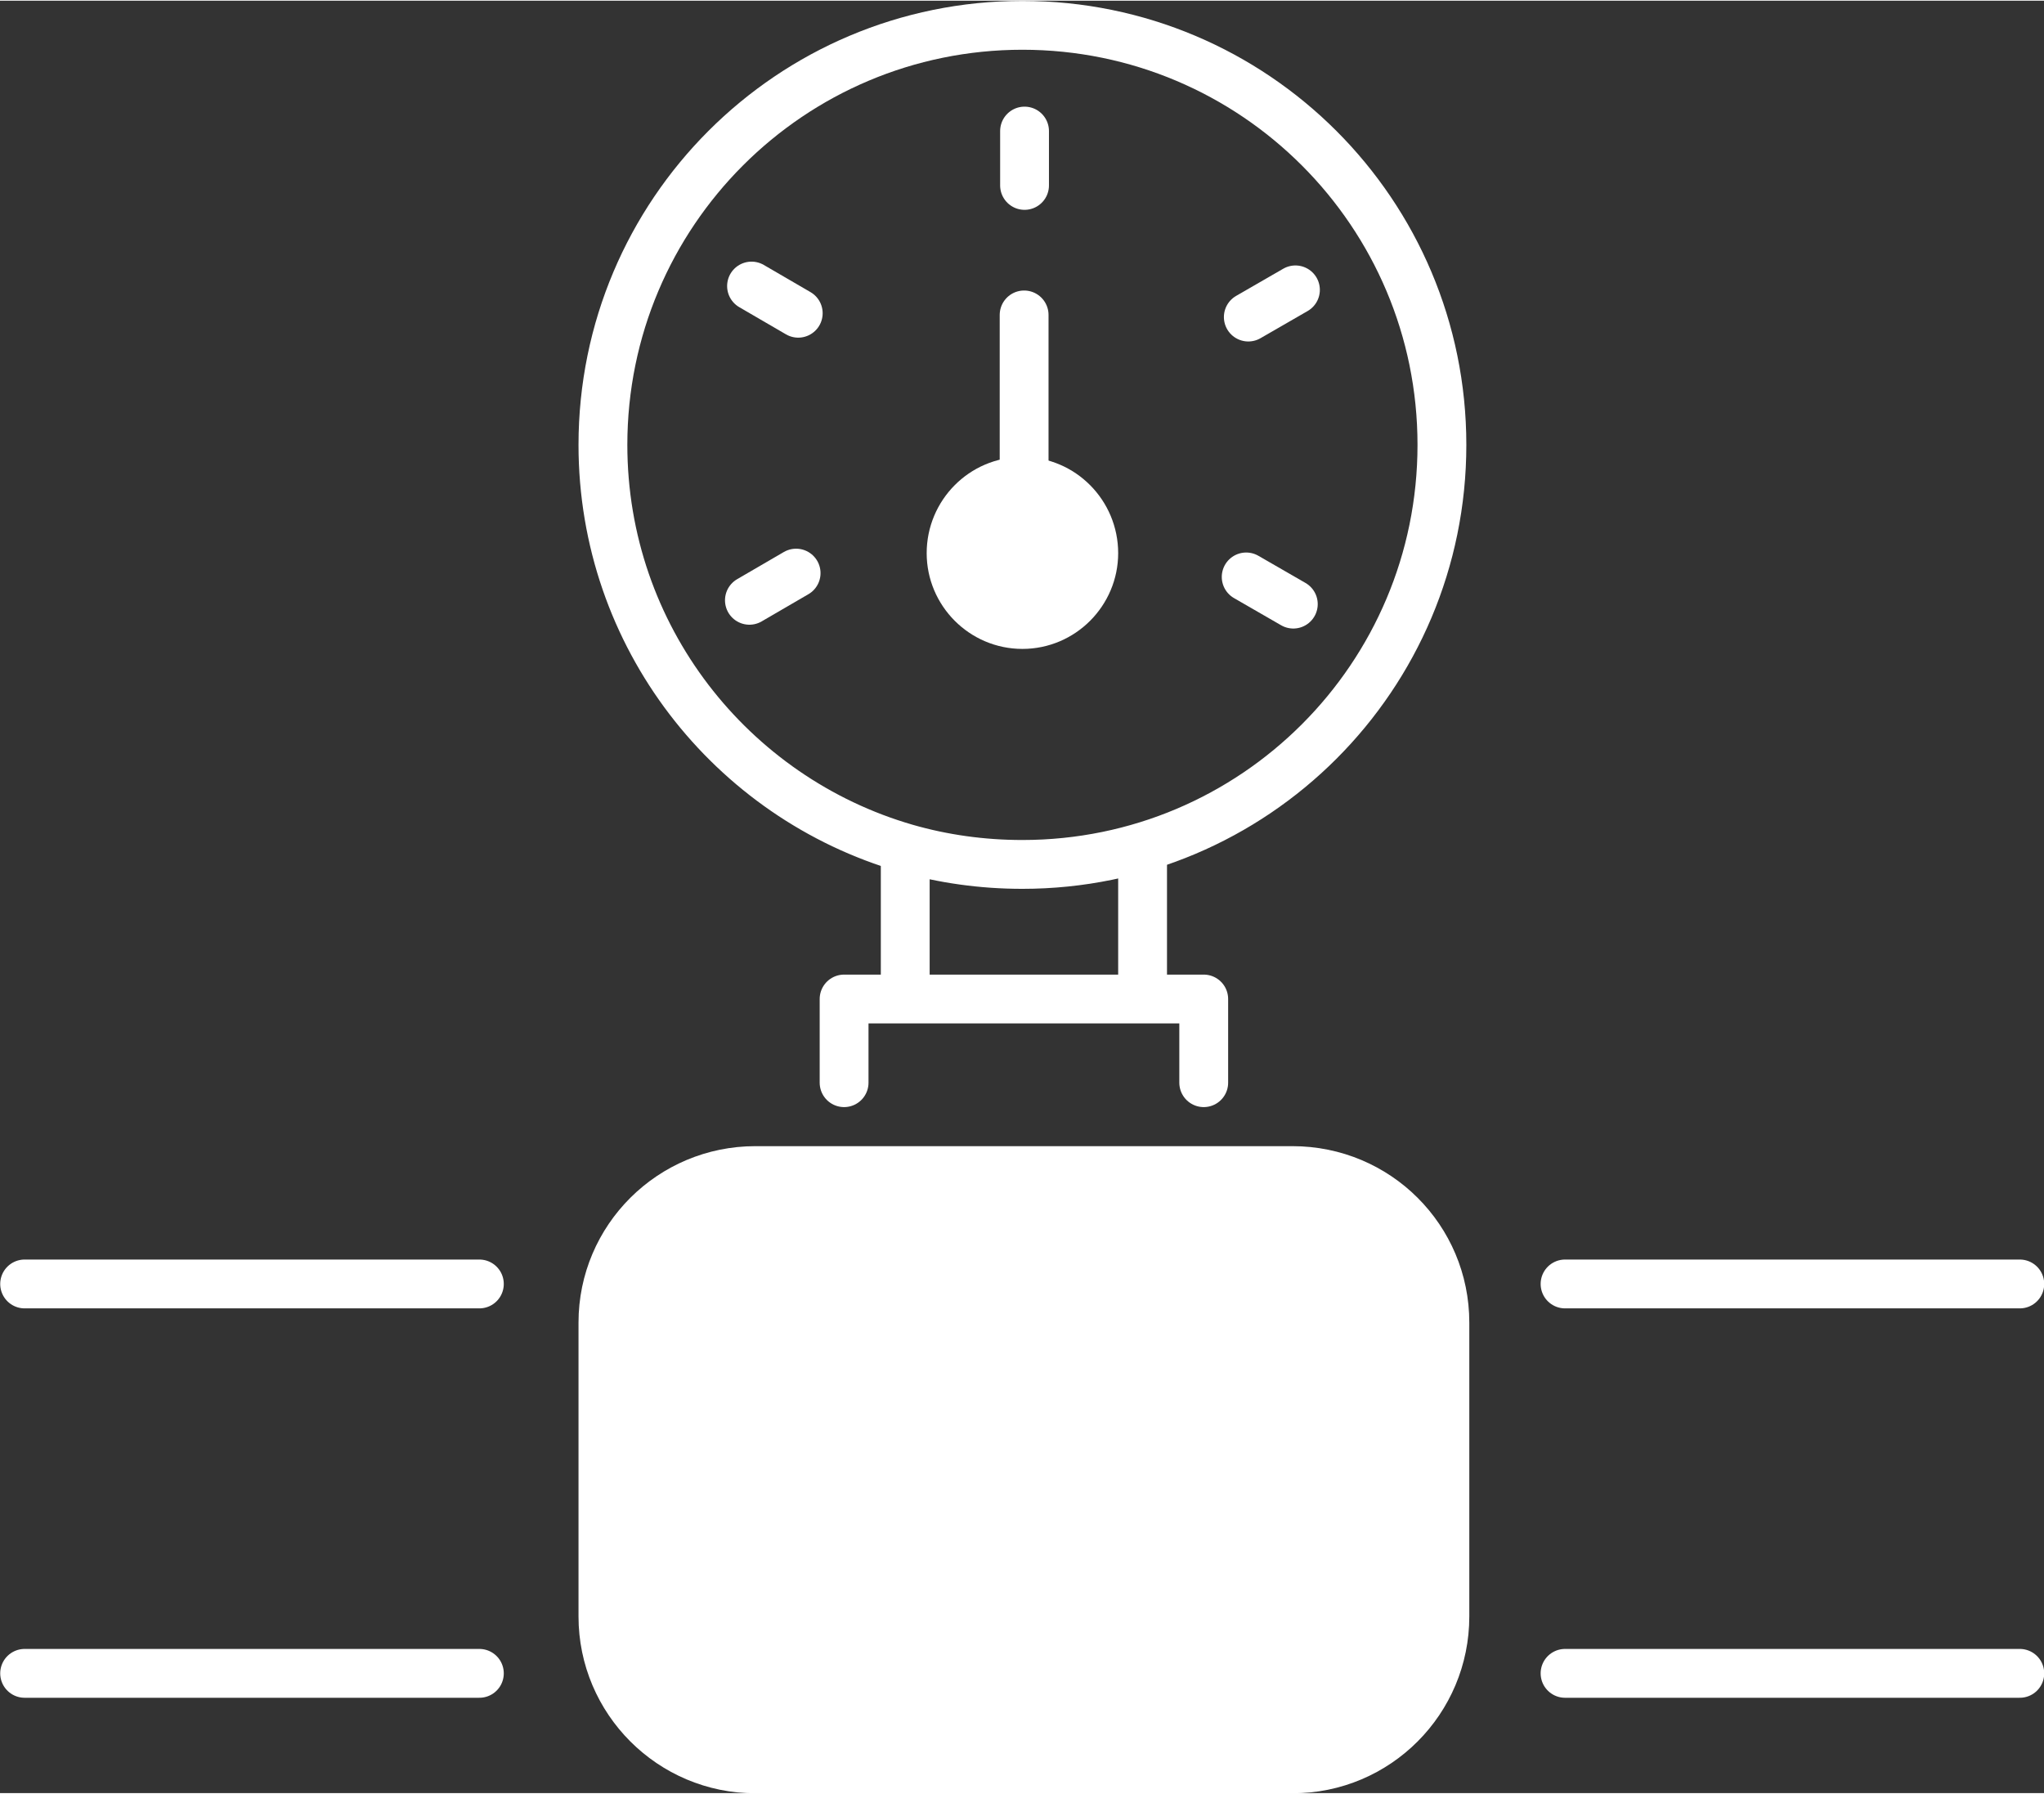
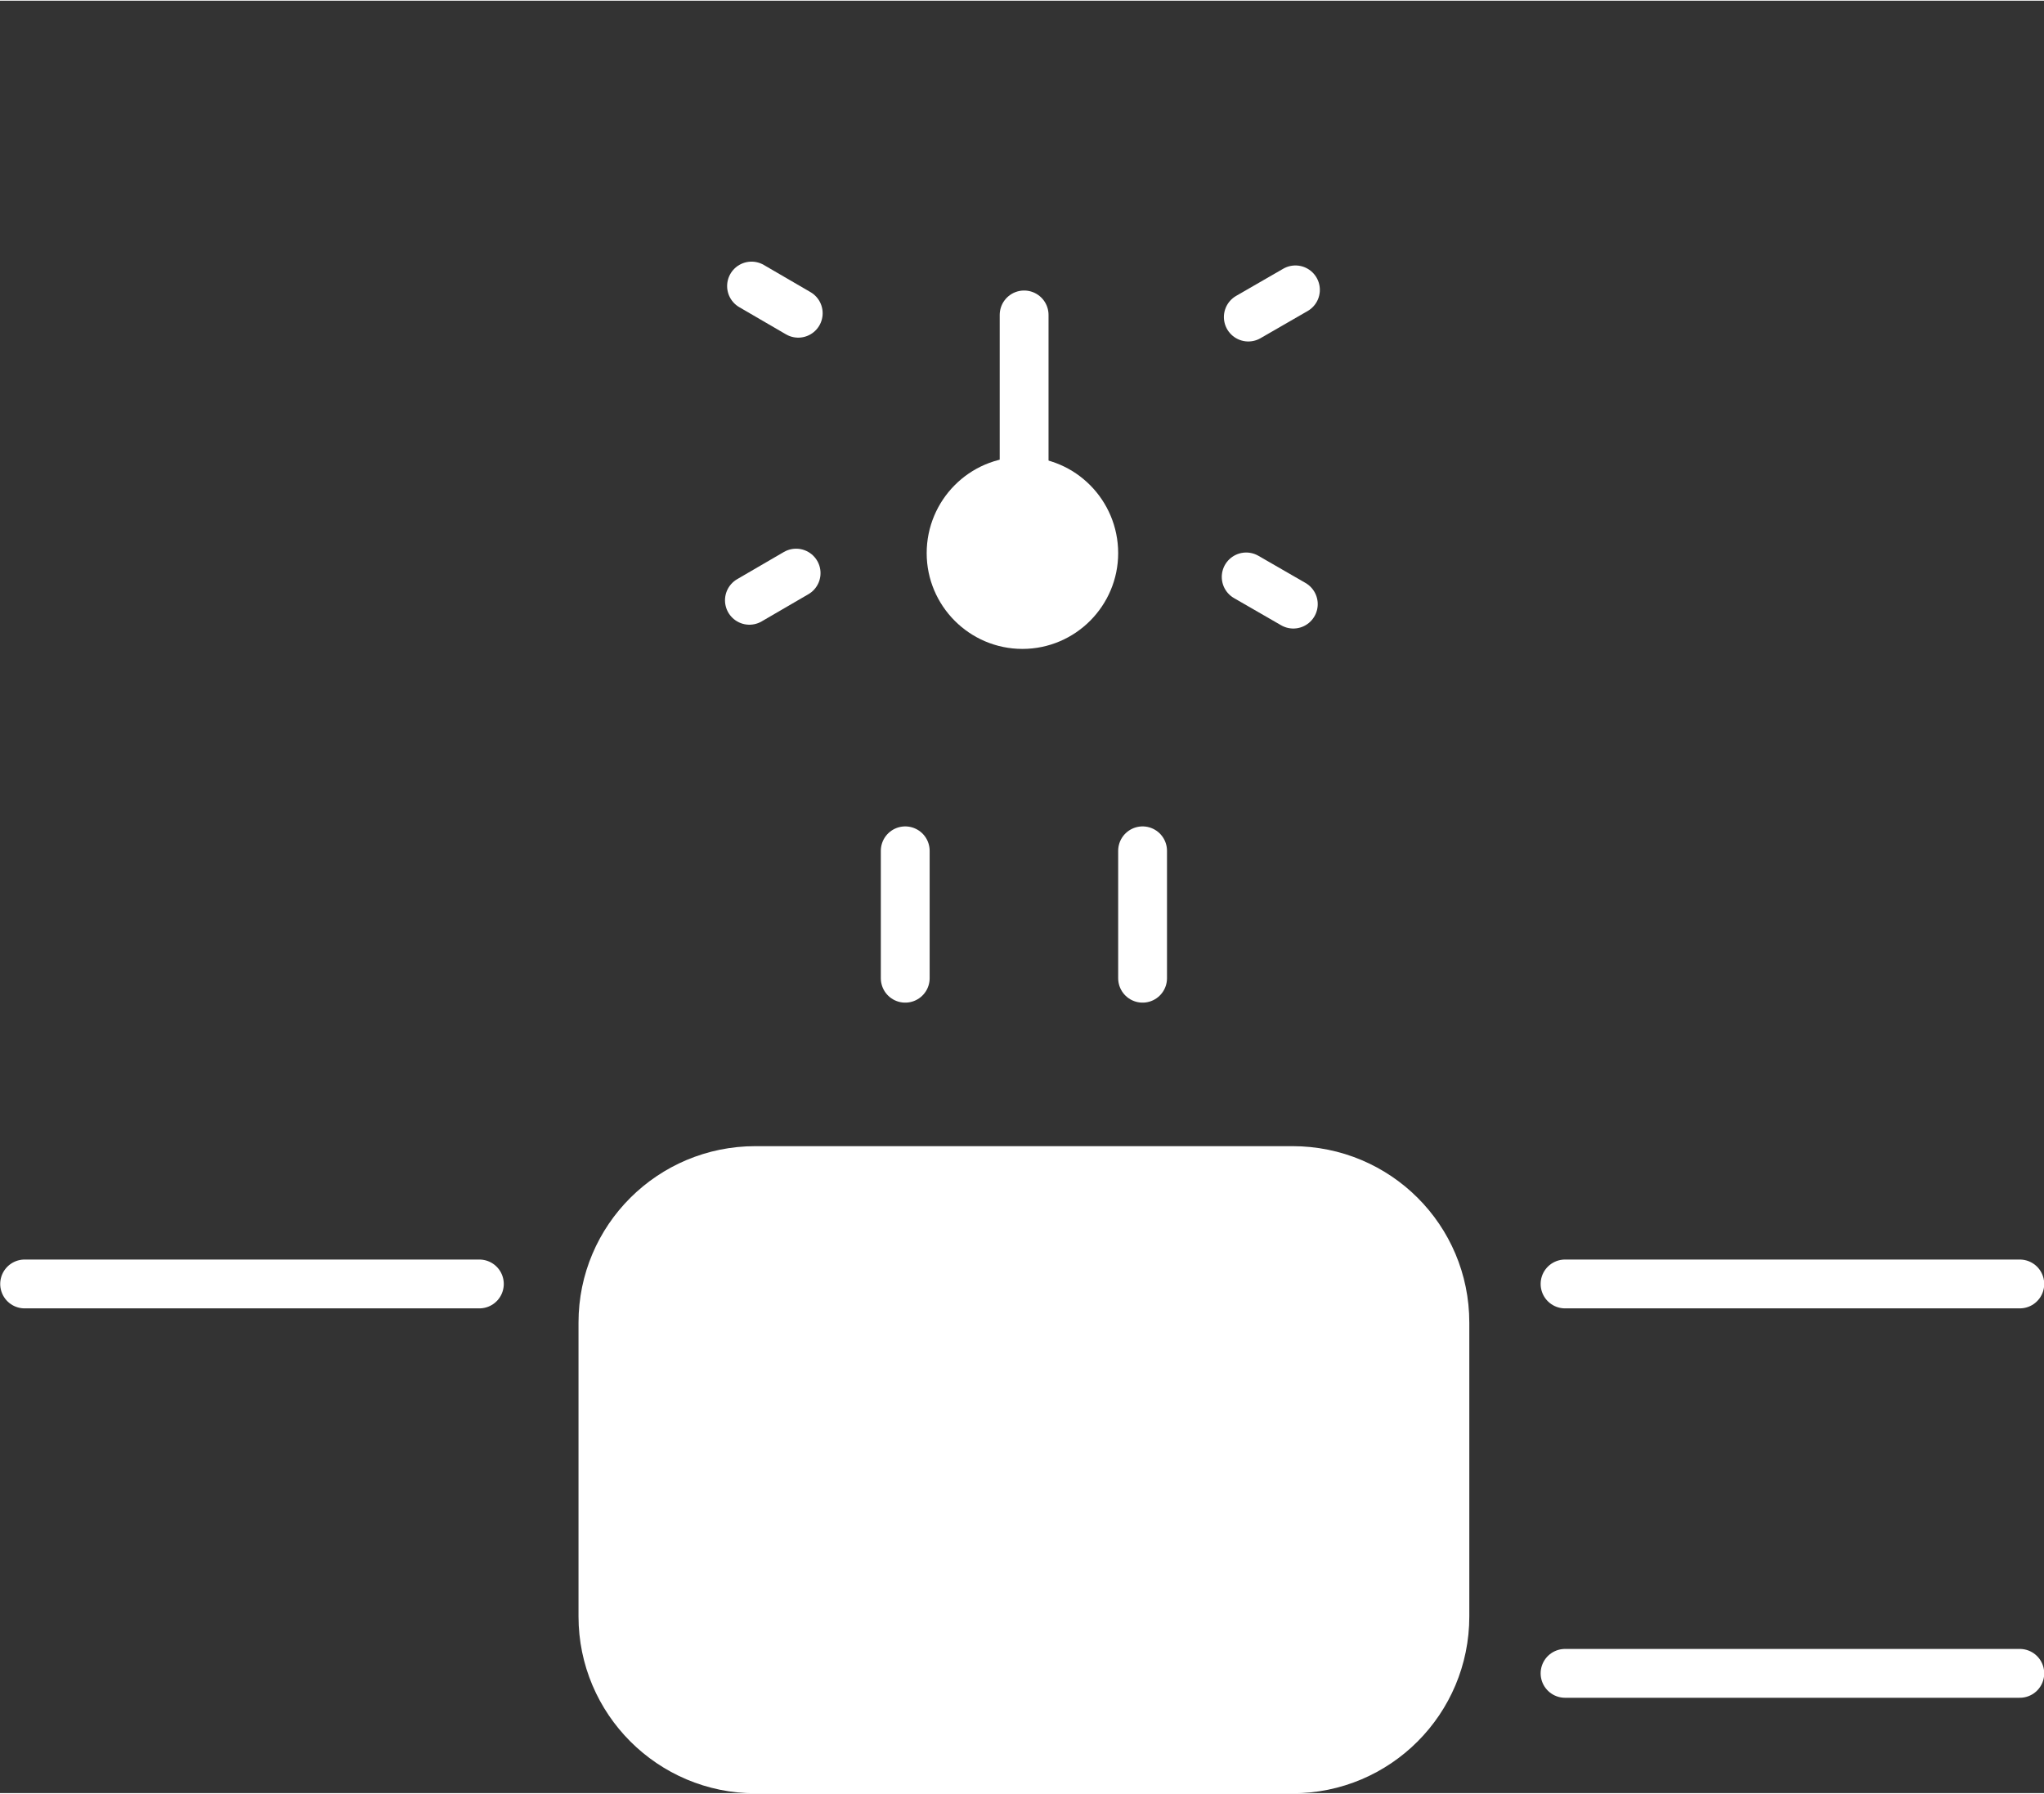
<svg xmlns="http://www.w3.org/2000/svg" xml:space="preserve" width="400px" height="351px" version="1.1" style="shape-rendering:geometricPrecision; text-rendering:geometricPrecision; image-rendering:optimizeQuality; fill-rule:evenodd; clip-rule:evenodd" viewBox="0 0 48.14 42.21">
  <rect x="0" y="0" width="48.14" height="42.21" fill="#333333" stroke="none" />
  <defs>
    <style type="text/css">
   
    .str0 {stroke:white;stroke-width:1.15;stroke-linecap:round;stroke-linejoin:round;stroke-miterlimit:10}
    .fil0 {fill:none;fill-rule:nonzero}
    .fil1 {fill:white;fill-rule:nonzero}
   
  </style>
  </defs>
  <g id="Layer_x0020_1">
    <path class="fil0 str0" d="M24.02 39.9c-1.9,0 -4.14,-2.19 -3.43,-4.67 0.79,-2.79 3.51,-5.52 3.51,-5.52 0,0 2.71,2.73 3.51,5.52 0.7,2.48 -1.54,4.67 -3.43,4.67" />
    <path class="fil1 str0" d="M30.44 27.55c1.99,0 3.59,1.6 3.59,3.58l0 6.92c0,1.98 -1.6,3.59 -3.59,3.59l-12.65 0c-1.98,0 -3.59,-1.61 -3.59,-3.59l0 -6.92c0,-1.98 1.61,-3.58 3.59,-3.58l12.65 0z" />
    <line class="fil0 str0" x1="36.86" y1="30.22" x2="47.57" y2="30.22" />
    <line class="fil0 str0" x1="47.57" y1="39.39" x2="36.86" y2="39.39" />
-     <line class="fil0 str0" x1="11.29" y1="39.39" x2="0.58" y2="39.39" />
    <line class="fil0 str0" x1="0.58" y1="30.22" x2="11.29" y2="30.22" />
-     <polyline class="fil0 str0" points="28.35,25.48 28.35,23.51 19.88,23.51 19.88,25.48 " />
    <line class="fil0 str0" x1="26.91" y1="20.02" x2="26.91" y2="23.02" />
    <line class="fil0 str0" x1="21.32" y1="23.02" x2="21.32" y2="20.02" />
-     <path class="fil0 str0" d="M21.34 19.96c-4.12,-1.19 -7.14,-4.99 -7.14,-9.5 0,-5.46 4.42,-9.88 9.88,-9.88 5.46,0 9.88,4.42 9.88,9.88 0,5.46 -4.42,9.88 -9.88,9.88 -0.95,0 -1.87,-0.13 -2.74,-0.38" />
    <path class="fil1 str0" d="M25.76 13.01c0,0.92 -0.75,1.68 -1.68,1.68 -0.93,0 -1.68,-0.76 -1.68,-1.68 0,-0.93 0.75,-1.69 1.68,-1.69 0.93,0 1.68,0.76 1.68,1.69z" />
    <line class="fil0 str0" x1="24.12" y1="7.4" x2="24.12" y2="11.15" />
-     <line class="fil0 str0" x1="24.13" y1="3.07" x2="24.13" y2="4.35" />
    <line class="fil0 str0" x1="30.51" y1="6.81" x2="29.4" y2="7.45" />
    <line class="fil0 str0" x1="30.46" y1="14.21" x2="29.35" y2="13.57" />
    <line class="fil0 str0" x1="17.65" y1="14.12" x2="18.75" y2="13.48" />
    <line class="fil0 str0" x1="17.7" y1="6.72" x2="18.8" y2="7.36" />
  </g>
</svg>